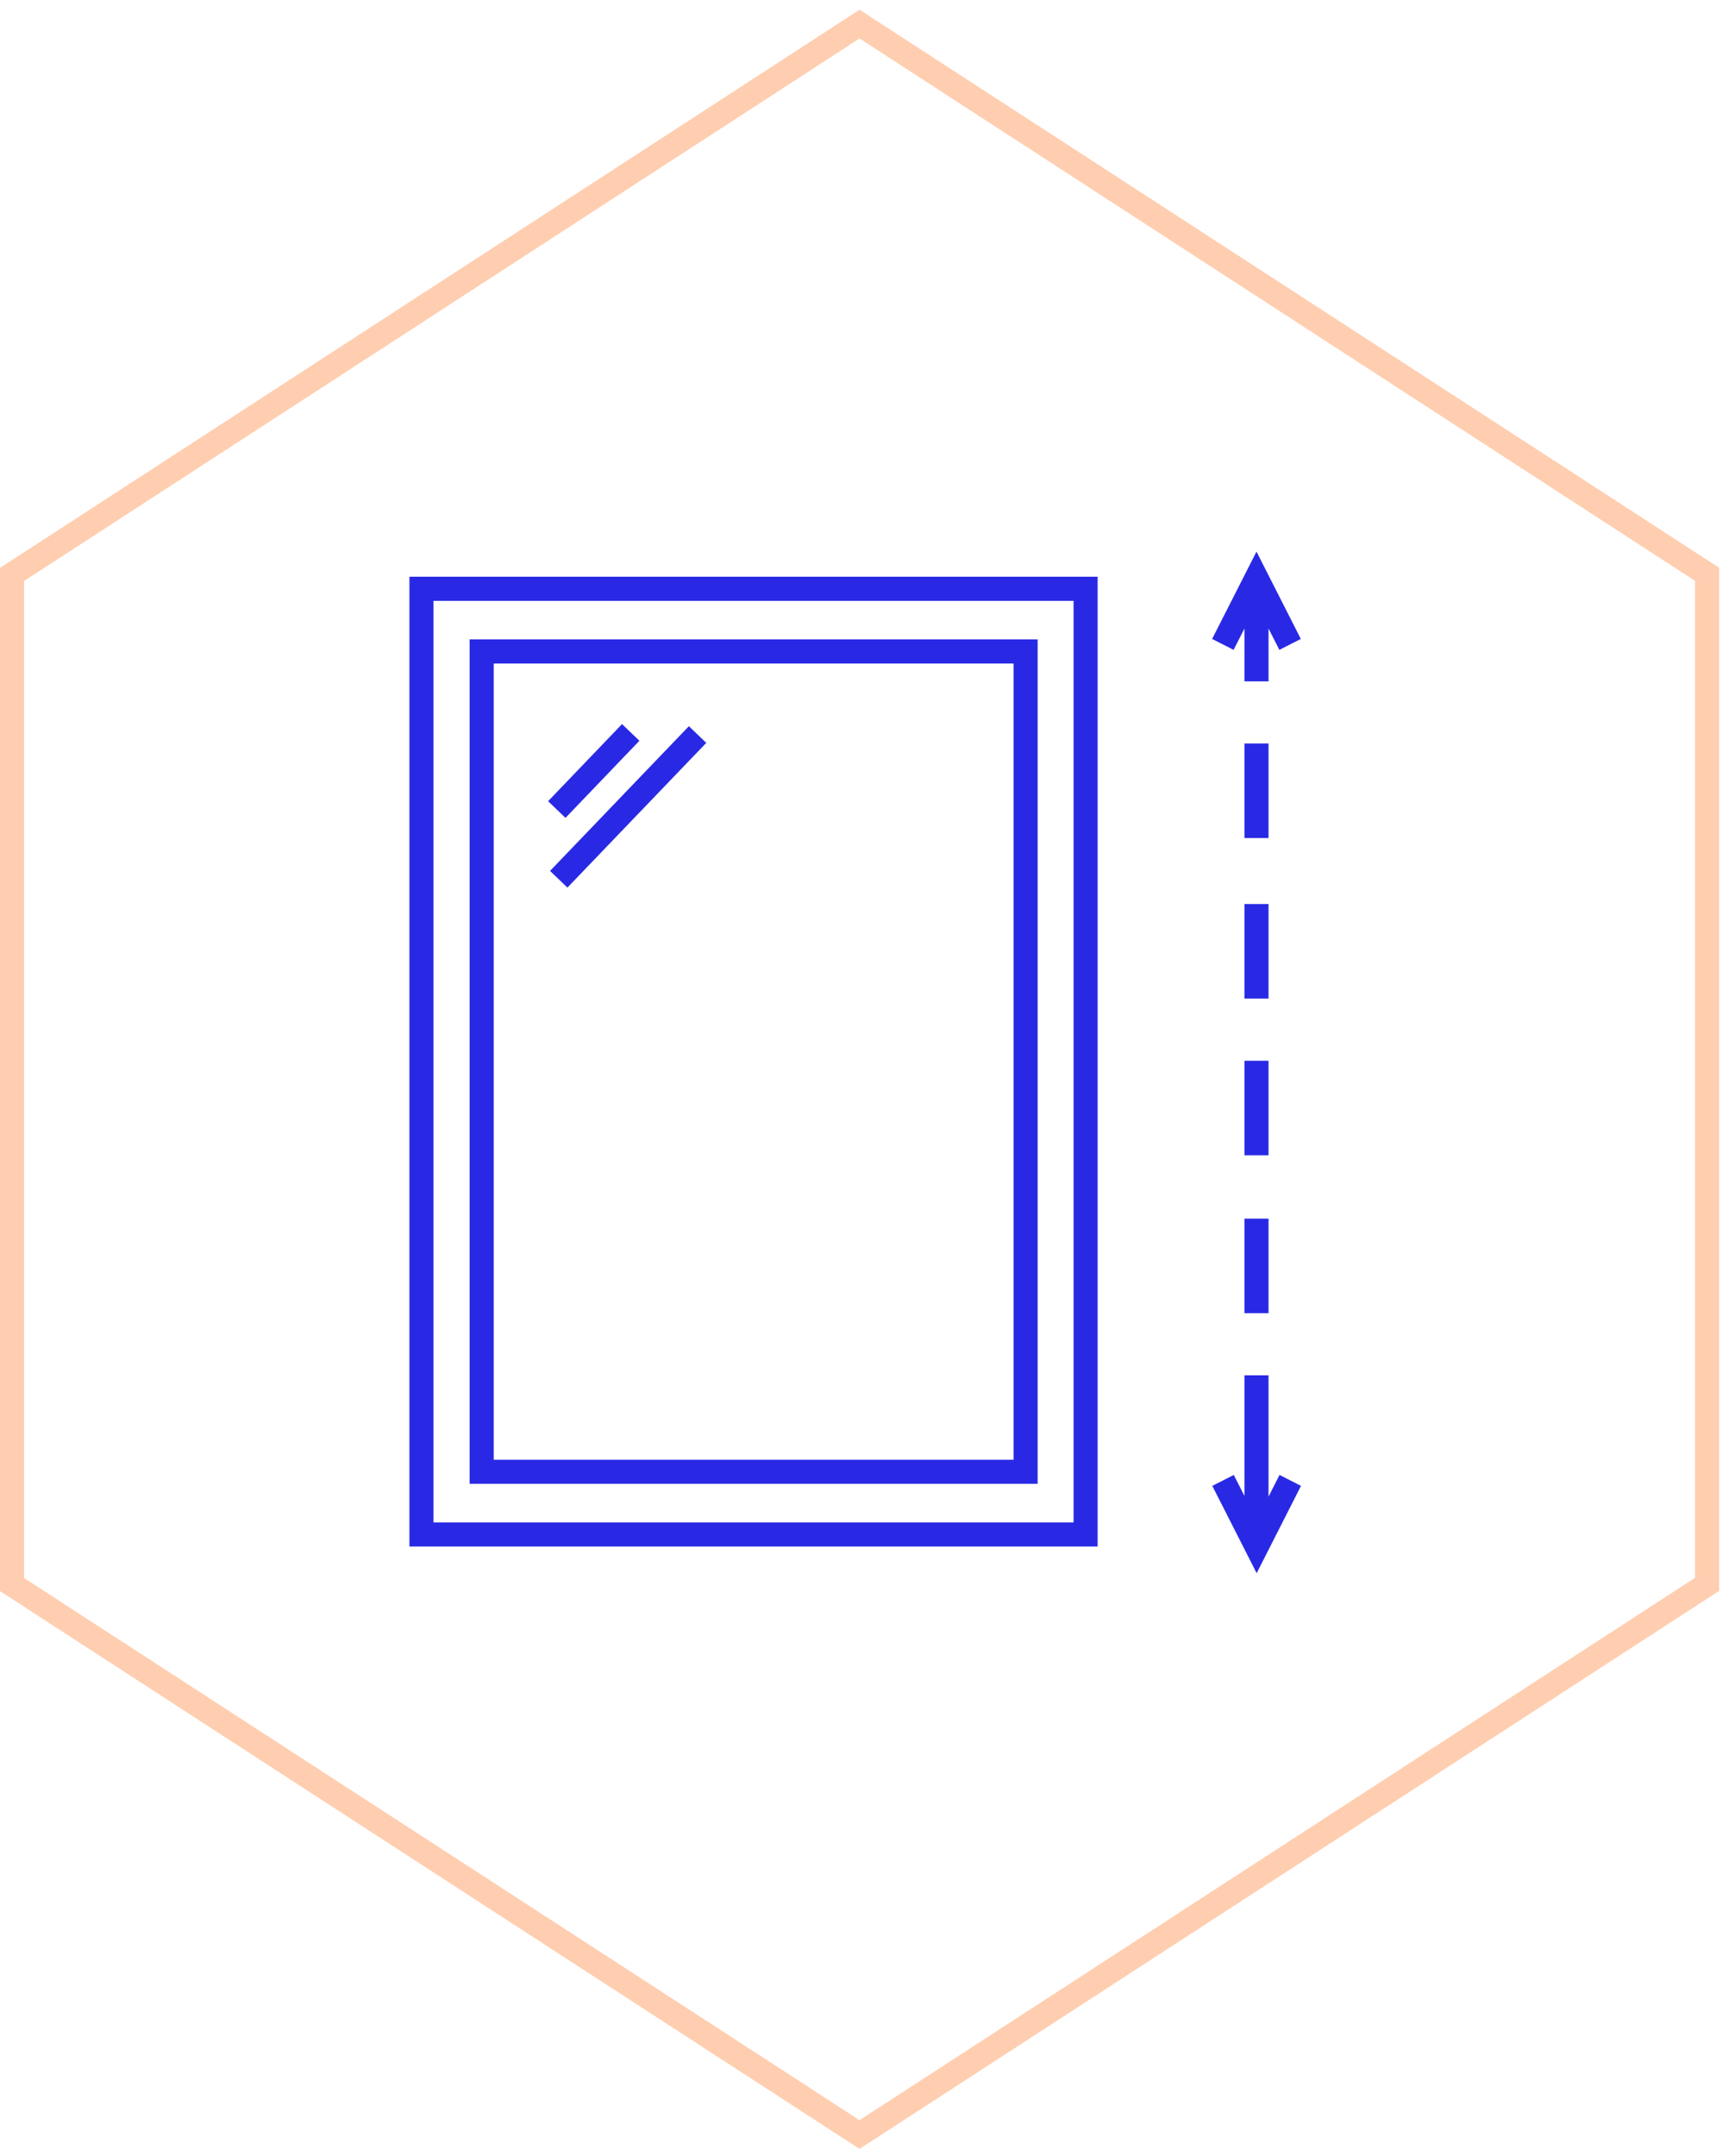
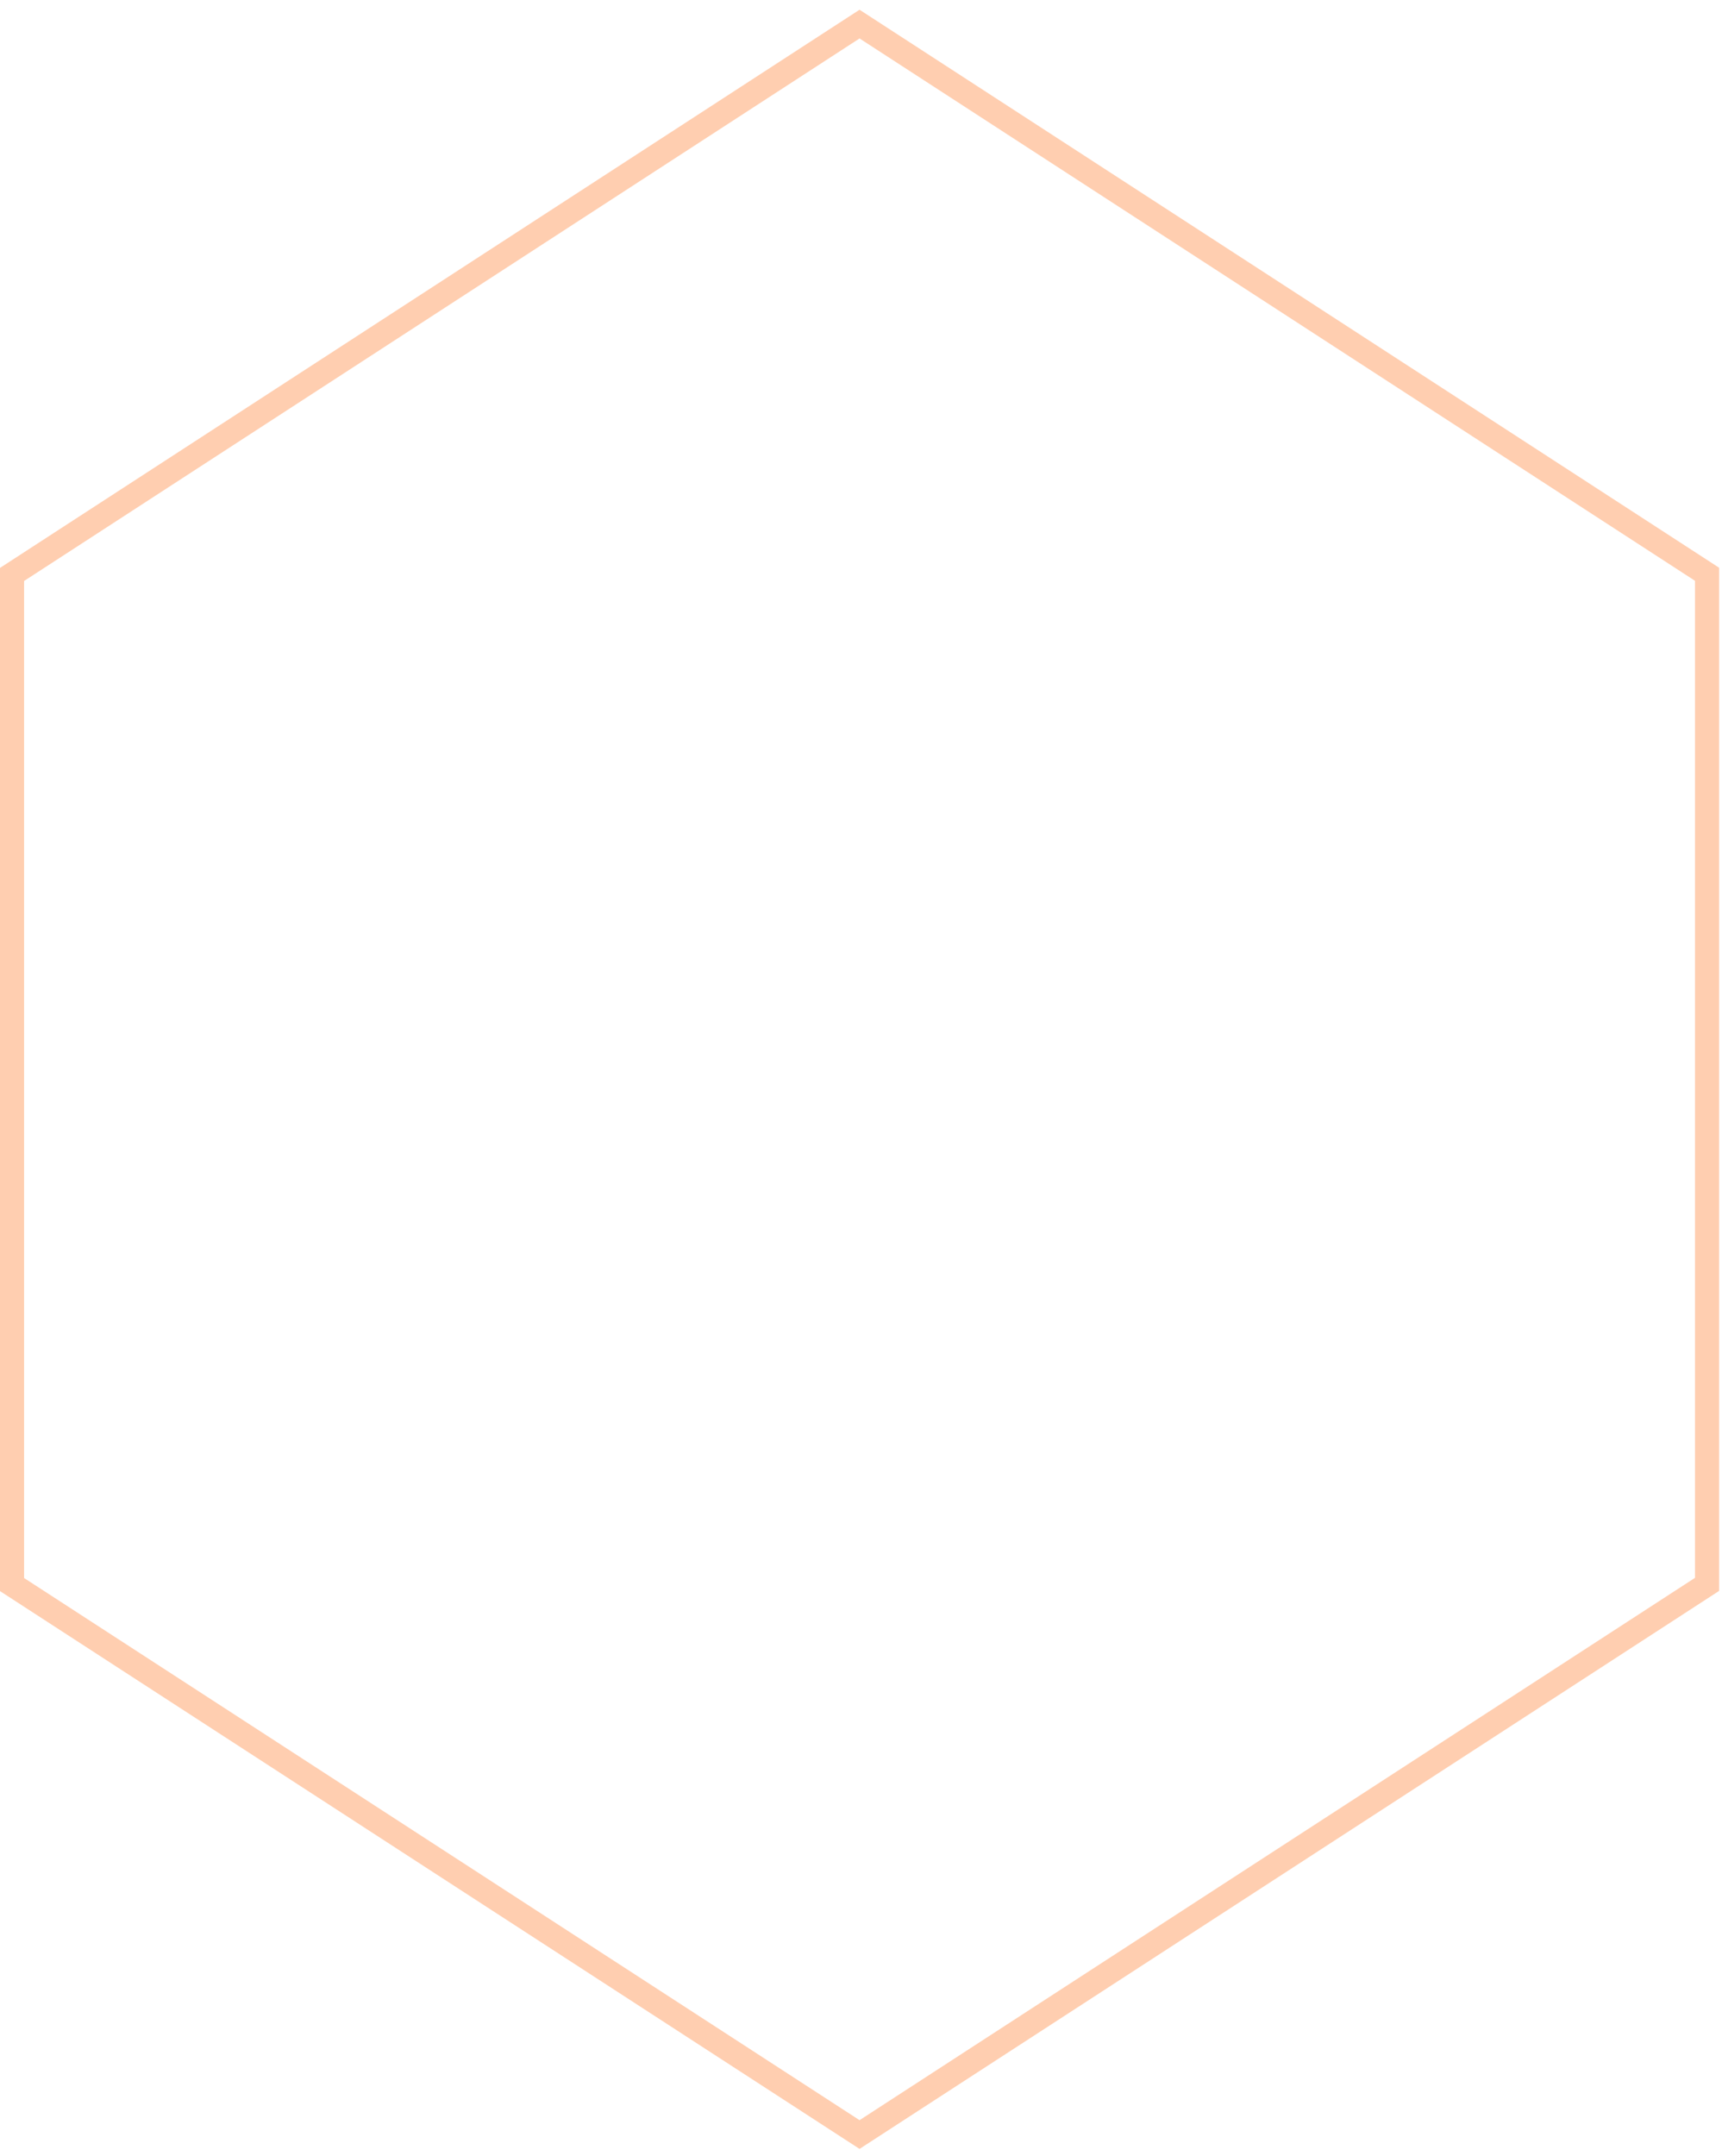
<svg xmlns="http://www.w3.org/2000/svg" width="143" height="179" viewBox="0 0 143 179" fill="none">
  <path d="M141.758 131.541V47.687M1 47.687L71.379 2L141.758 47.672V131.526L71.379 177.197L1 131.541V47.687Z" stroke="#FFCEB0" stroke-width="2" stroke-miterlimit="10" />
-   <path d="M104.342 69.57V61.722M104.342 56.564V48.716M104.342 122.018V114.171M104.342 109.012V101.165M104.342 95.904V88.056M104.342 82.897V75.05M104.342 128.39V120.542M107.147 122.895L104.356 128.39L101.565 122.895M101.55 53.495L104.342 48L107.133 53.495" stroke="#2929E5" stroke-width="2" stroke-miterlimit="10" />
-   <path d="M46.399 72.99L57.929 60.977M46.238 67.203L52.376 60.802M85.169 122.179H39.998V54.079H85.169V122.179ZM90.152 127.382H35V48.877H90.152V127.382Z" stroke="#2929E5" stroke-width="2" stroke-miterlimit="10" />
</svg>